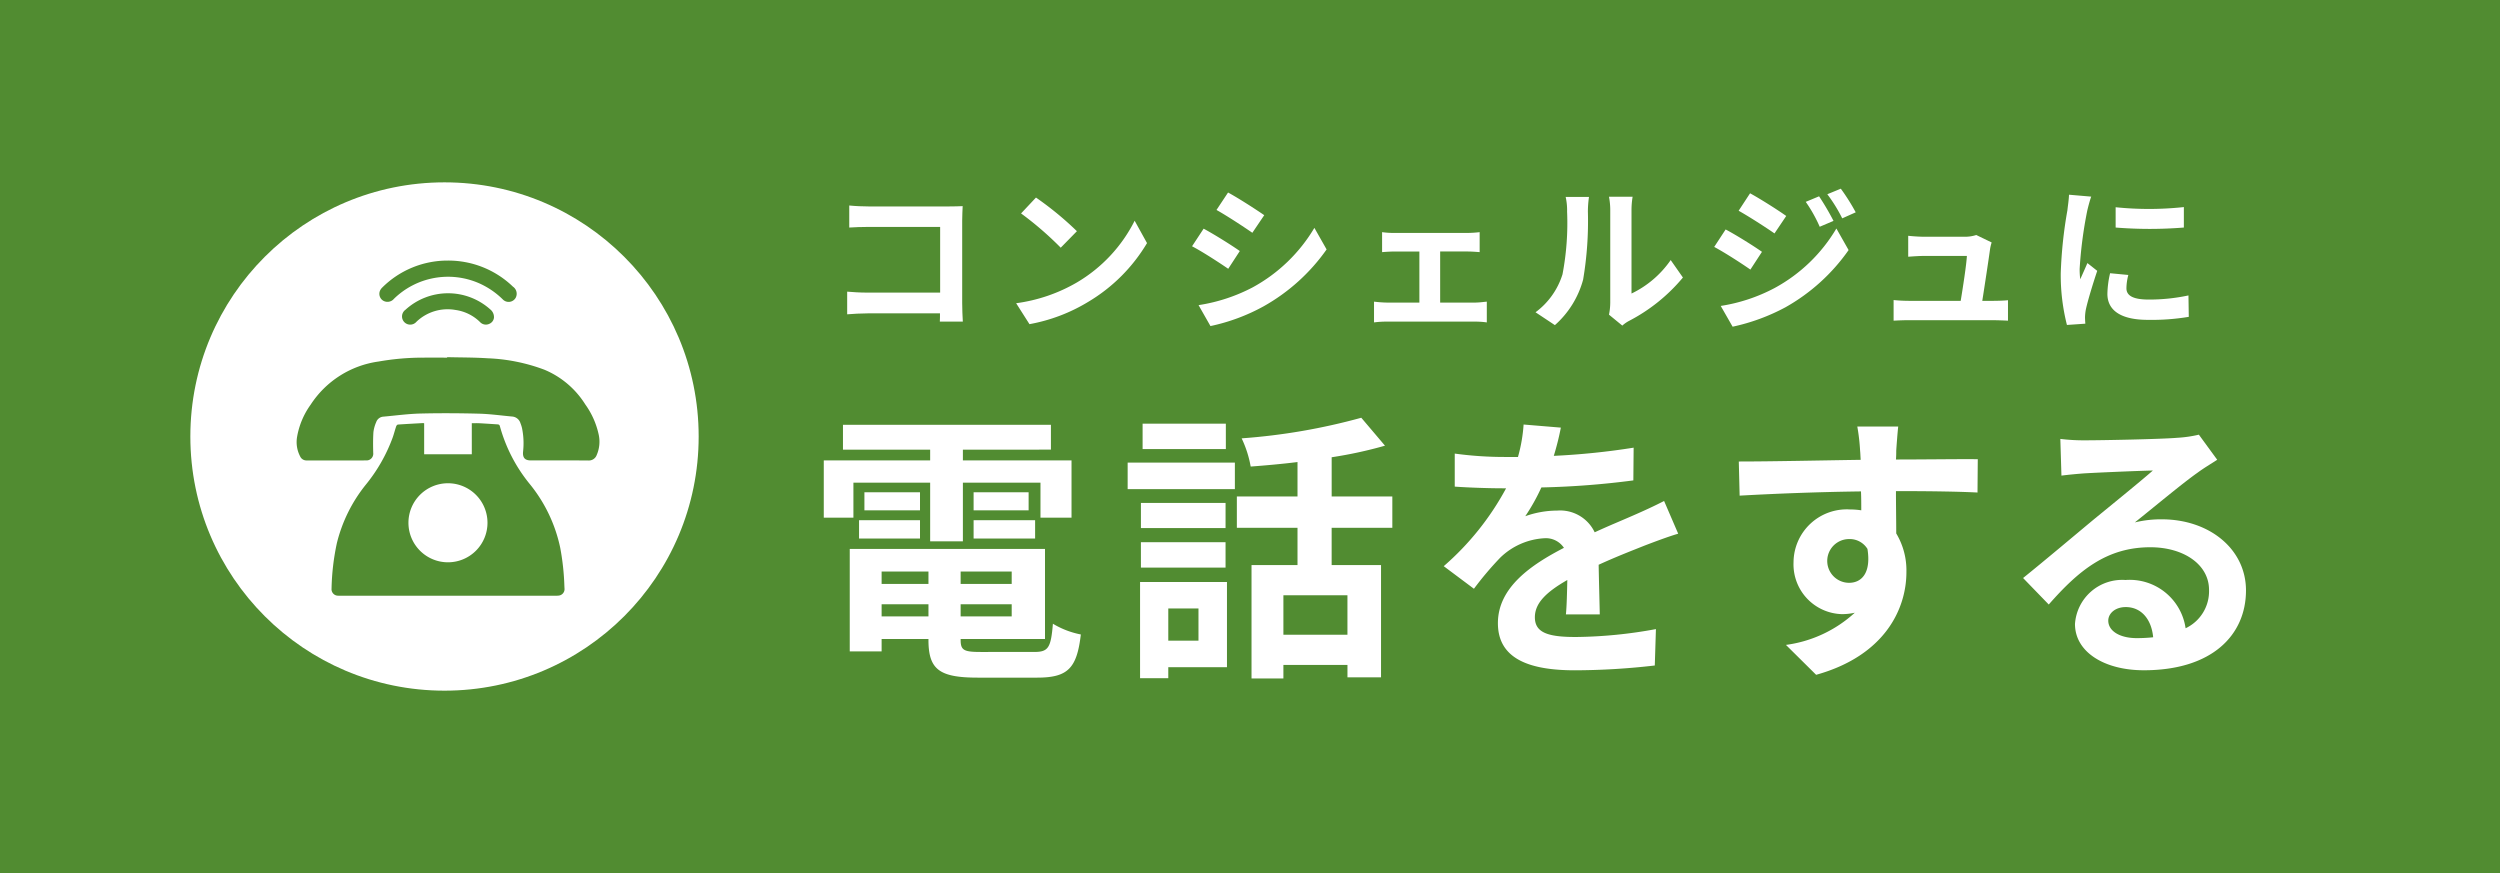
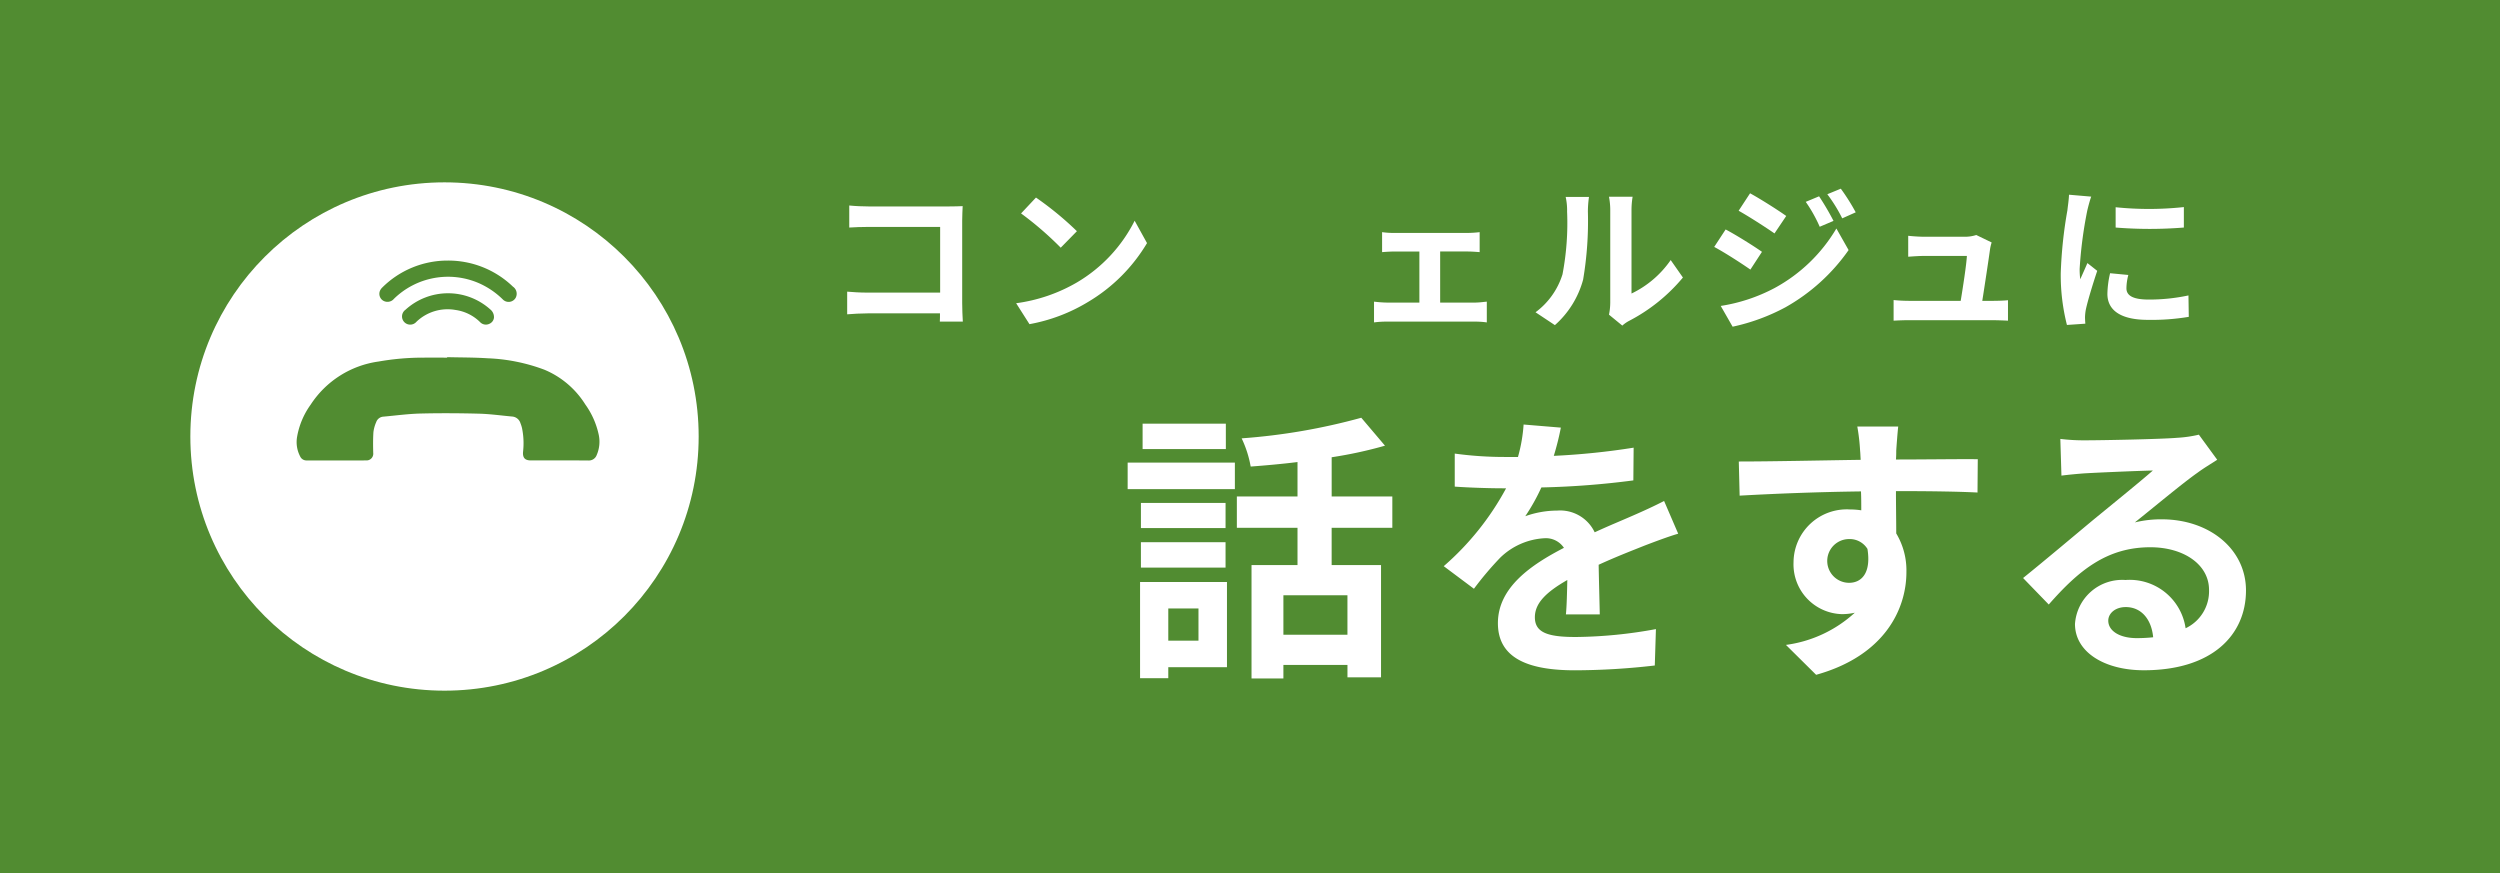
<svg xmlns="http://www.w3.org/2000/svg" width="157.5" height="55" viewBox="0 0 157.5 55">
  <defs>
    <style>.cls-1{fill:#518c31;}.cls-2{fill:#fff;}</style>
  </defs>
  <title>アセット 1</title>
  <g id="レイヤー_2" data-name="レイヤー 2">
    <g id="main">
      <rect class="cls-1" width="157.5" height="55" />
      <circle class="cls-2" cx="28.004" cy="27.5" r="16.012" />
-       <path class="cls-1" d="M26.722,26.669v1.951h3.001V26.662c.164,0,.312-.006.458.001.383.02.766.046,1.149.071.075.005.135.012.162.113A9.894,9.894,0,0,0,33.387,30.509a9.408,9.408,0,0,1,1.909,4.011,15.779,15.779,0,0,1,.261,2.42c.002.04.004.08.006.119a.412.412,0,0,1-.382.465,1.262,1.262,0,0,1-.164.006q-6.795 0-13.59 0a1.338,1.338,0,0,1-.135-.002.408.408,0,0,1-.404-.447,15.008,15.008,0,0,1,.334-2.861,9.467,9.467,0,0,1,1.812-3.67,10.296,10.296,0,0,0,1.719-3.025c.075-.221.133-.449.208-.67.015-.045.07-.105.11-.108.527-.036,1.054-.064,1.582-.093A.306.306,0,0,1,26.722,26.669Zm1.503,8.756a2.49,2.49,0,1,0-2.493-2.494A2.49,2.49,0,0,0,28.225,35.425Z" />
      <path class="cls-1" d="M28.169,22.501c.852.022,1.707.014,2.557.071a11.39,11.39,0,0,1,3.575.722,5.568,5.568,0,0,1,2.571,2.183,5.1,5.1,0,0,1,.851,1.927,2.104,2.104,0,0,1-.13,1.26.526.526,0,0,1-.534.347c-1.202-.009-2.405-.004-3.608-.004-.381,0-.532-.165-.498-.549a4.755,4.755,0,0,0-.066-1.488,2.164,2.164,0,0,0-.1-.312.589.589,0,0,0-.516-.416c-.695-.062-1.388-.162-2.084-.18-1.231-.032-2.465-.04-3.696-.009-.78.019-1.558.126-2.337.196a.51.51,0,0,0-.452.343,2.247,2.247,0,0,0-.176.628c-.029.436-.024.875-.013,1.312a.423.423,0,0,1-.419.475q-1.894.004-3.787.001a.432.432,0,0,1-.395-.25,1.939,1.939,0,0,1-.199-1.218,4.906,4.906,0,0,1,.86-2.049,6.1,6.1,0,0,1,4.274-2.714,16.135,16.135,0,0,1,2.813-.246c.504-.002,1.008-0,1.511-0Z" />
      <path class="cls-1" d="M28.209,16.416a5.867,5.867,0,0,1,4.106,1.643.541.541,0,0,1,.171.705.51.51,0,0,1-.808.101,5.04,5.04,0,0,0-1.54-1.039A4.874,4.874,0,0,0,24.817,18.827a.532.532,0,0,1-.69.107.507.507,0,0,1-.187-.62.634.634,0,0,1,.136-.194A5.836,5.836,0,0,1,28.209,16.416Z" />
      <path class="cls-1" d="M31.12,20.015a.477.477,0,0,1-.292.386.503.503,0,0,1-.58-.105,2.738,2.738,0,0,0-1.555-.769,2.84,2.84,0,0,0-2.457.744.516.516,0,1,1-.695-.753,3.985,3.985,0,0,1,5.342-.029A.624.624,0,0,1,31.12,20.015Z" />
      <path class="cls-2" d="M54.731,13.006h5.037c.29,0,.71-.01.88-.02-.01.23-.03.63-.03.919V19.083c0,.35.02.879.04,1.179H59.209c.01-.16.01-.33.01-.52H54.662c-.39,0-.959.03-1.29.06V18.374c.35.03.8.06,1.25.06H59.229V14.295H54.742c-.42,0-.959.02-1.239.04V12.946C53.872,12.986,54.392,13.006,54.731,13.006Z" />
      <path class="cls-2" d="M67.845,17.794a9.417,9.417,0,0,0,3.638-3.888l.779,1.409a10.63,10.63,0,0,1-3.698,3.698,10.83,10.83,0,0,1-3.708,1.409L64.017,19.103A10.303,10.303,0,0,0,67.845,17.794Zm0-3.229L66.826,15.605a20.788,20.788,0,0,0-2.499-2.159l.939-1A20.194,20.194,0,0,1,67.845,14.565Z" />
-       <path class="cls-2" d="M78.108,15.815l-.73,1.119c-.569-.39-1.609-1.069-2.279-1.419l.73-1.109C76.499,14.766,77.599,15.455,78.108,15.815Zm.81,2.289a10.187,10.187,0,0,0,3.888-3.748l.77,1.359a12.068,12.068,0,0,1-3.978,3.588A12.133,12.133,0,0,1,76.259,20.542l-.75-1.319A10.839,10.839,0,0,0,78.918,18.104Zm.729-4.547L78.898,14.666c-.56-.39-1.599-1.069-2.259-1.439l.729-1.099C78.028,12.487,79.127,13.196,79.647,13.556Z" />
      <path class="cls-2" d="M87.862,14.675h4.577a6.831,6.831,0,0,0,.779-.05v1.259c-.25-.02-.55-.04-.779-.04h-1.709V19.063h2.179c.27,0,.55-.04.76-.06V20.312a5.264,5.264,0,0,0-.76-.05H87.382a5.905,5.905,0,0,0-.819.05V19.003a7.656,7.656,0,0,0,.819.06H89.421V15.845H87.862c-.21,0-.57.02-.79.04V14.625A5.234,5.234,0,0,0,87.862,14.675Z" />
      <path class="cls-2" d="M98.437,17.284a17.2,17.2,0,0,0,.29-3.958,3.813,3.813,0,0,0-.09-.919h1.469a6.662,6.662,0,0,0-.069.91,22.074,22.074,0,0,1-.3,4.297,5.861,5.861,0,0,1-1.779,2.869l-1.22-.81A4.711,4.711,0,0,0,98.437,17.284Zm3.009,1.799V13.256a4.455,4.455,0,0,0-.08-.86h1.489a5.09,5.09,0,0,0-.07.87v5.227a6.327,6.327,0,0,0,2.469-2.109l.77,1.1a11,11,0,0,1-3.388,2.729,2.109,2.109,0,0,0-.43.3l-.84-.689A3.798,3.798,0,0,0,101.445,19.083Z" />
      <path class="cls-2" d="M111.004,15.865l-.73,1.12c-.57-.4-1.609-1.07-2.279-1.429l.72-1.1C109.395,14.815,110.494,15.505,111.004,15.865Zm.799,2.279a10.124,10.124,0,0,0,3.889-3.748l.77,1.359a12.066,12.066,0,0,1-3.968,3.598,12.572,12.572,0,0,1-3.339,1.229l-.749-1.309A10.716,10.716,0,0,0,111.803,18.144Zm.73-4.538-.74,1.1c-.56-.39-1.599-1.06-2.259-1.429l.72-1.1C110.914,12.537,112.013,13.236,112.533,13.606Zm2.978.31-.869.37a9.001,9.001,0,0,0-.88-1.569l.84-.35A16.8,16.8,0,0,1,115.511,13.916Zm1.399-.54-.85.38a9.545,9.545,0,0,0-.939-1.519l.85-.35A12.842,12.842,0,0,1,116.91,13.376Z" />
      <path class="cls-2" d="M125.374,15.695c-.08.59-.34,2.309-.49,3.258h.64c.26,0,.72-.01.979-.04v1.289c-.2-.01-.689-.03-.959-.03h-5.258c-.359,0-.609.01-.989.03V18.903a9.654,9.654,0,0,0,.989.05h3.238c.14-.85.36-2.269.39-2.829h-2.698c-.319,0-.71.03-.999.05V14.855c.26.03.719.06.989.06h2.559a2.251,2.251,0,0,0,.739-.11l.97.47A2.757,2.757,0,0,0,125.374,15.695Z" />
      <path class="cls-2" d="M131.496,13.276a26.513,26.513,0,0,0-.479,3.668,4.77,4.77,0,0,0,.04.649c.149-.34.31-.689.449-1.02l.62.49c-.28.83-.609,1.919-.72,2.449a2.982,2.982,0,0,0-.05.47c0,.11.01.27.02.41l-1.159.08a12.76,12.76,0,0,1-.39-3.268,27.81,27.81,0,0,1,.42-3.958c.029-.28.09-.66.1-.979l1.399.12C131.666,12.597,131.536,13.096,131.496,13.276Zm2.469,4.887c0,.44.38.709,1.399.709a11.831,11.831,0,0,0,2.509-.26l.02,1.349a14.133,14.133,0,0,1-2.578.19c-1.72,0-2.549-.609-2.549-1.639a6.082,6.082,0,0,1,.17-1.299l1.149.11A3.384,3.384,0,0,0,133.965,18.164Zm3.618-5.117v1.289a26.815,26.815,0,0,1-4.298,0v-1.279A20.557,20.557,0,0,0,137.583,13.046Z" />
-       <path class="cls-2" d="M53.765,32.611H51.898v-3.608h6.702v-.676H53.107V26.763H66.208v1.564H60.662v.676h6.844v3.608H65.55v-2.204H60.662v3.697h-2.062V30.407h-4.835Zm11.395,8.462c.889,0,1.049-.267,1.173-1.778a5.39,5.39,0,0,0,1.76.676c-.249,2.133-.817,2.72-2.755,2.72H61.604c-2.436,0-3.111-.516-3.111-2.382v-.054H55.542v.782h-2.008V34.584H65.835v5.671H60.52v.054c0,.657.196.765,1.28.765ZM54.12,32.771H57.96v1.155H54.12ZM57.96,32.149H54.458V31.012H57.96Zm-2.418,3.857v.782h2.951v-.782ZM58.493,38.833v-.765H55.542V38.833Zm5.244-2.826H60.52v.782H63.737Zm0,2.826v-.765H60.52V38.833Zm1.066-7.821v1.138H61.337V31.012ZM61.337,32.771h3.875v1.155h-3.875Z" />
      <path class="cls-2" d="M71.042,29.145h6.755v1.671H71.042ZM77.299,42.033H73.602v.692H71.824V36.664h5.475Zm-.089-8.765H71.878v-1.582h5.333Zm-5.333.89h5.333v1.6H71.878ZM77.229,28.291H71.984V26.691h5.244ZM73.602,38.335v2.026h1.902V38.335Zm10.292-5.084v2.347h3.111v7.075H84.89v-.782H80.854v.854h-2.008V35.598h2.897V33.251H77.922V31.278h3.821V29.109c-.995.124-2.008.213-2.95.284a6.923,6.923,0,0,0-.569-1.777,38.874,38.874,0,0,0,7.537-1.298l1.493,1.76a26.86,26.86,0,0,1-3.359.729v2.472H87.717V33.251Zm.995,4.249H80.854v2.488h4.035Z" />
      <path class="cls-2" d="M97.889,28.719a45.476,45.476,0,0,0,5.03-.516l-.018,2.062a52.759,52.759,0,0,1-5.795.444,12.452,12.452,0,0,1-1.014,1.813,6.007,6.007,0,0,1,2.009-.355,2.407,2.407,0,0,1,2.364,1.368c.925-.426,1.671-.729,2.4-1.049.692-.302,1.315-.586,1.973-.924l.889,2.062c-.568.16-1.511.516-2.115.747-.8.32-1.813.711-2.897,1.209.018.995.054,2.311.071,3.129H98.652c.054-.534.071-1.387.089-2.169-1.333.765-2.044,1.457-2.044,2.347,0,.978.836,1.244,2.577,1.244a29.026,29.026,0,0,0,5.049-.498l-.071,2.293a44.403,44.403,0,0,1-5.03.303c-2.791,0-4.854-.676-4.854-2.969,0-2.275,2.134-3.697,4.16-4.746a1.368,1.368,0,0,0-1.244-.604,4.328,4.328,0,0,0-2.773,1.227,20.467,20.467,0,0,0-1.653,1.955L90.955,35.669a17.44,17.44,0,0,0,3.929-4.906h-.23c-.729,0-2.026-.036-3.005-.106V28.576a23.084,23.084,0,0,0,3.129.213h.854a9.871,9.871,0,0,0,.355-2.044l2.347.195A17.199,17.199,0,0,1,97.889,28.719Z" />
      <path class="cls-2" d="M119.463,28.398c0,.143,0,.338-.018.551,1.796,0,4.23-.035,5.155-.018L124.583,31.029c-1.066-.054-2.72-.089-5.138-.089,0,.906.018,1.884.018,2.666a4.526,4.526,0,0,1,.641,2.436c0,2.312-1.352,5.262-5.688,6.471l-1.902-1.884a7.987,7.987,0,0,0,4.337-2.027,3.77,3.77,0,0,1-.8.089,3.136,3.136,0,0,1-3.058-3.271,3.353,3.353,0,0,1,3.556-3.324,4.542,4.542,0,0,1,.711.054c0-.392,0-.801-.018-1.191-2.685.035-5.458.143-7.645.267l-.053-2.151c2.026,0,5.262-.07,7.68-.106-.019-.23-.019-.408-.036-.551a12.672,12.672,0,0,0-.178-1.546h2.578C119.552,27.154,119.48,28.113,119.463,28.398Zm-2.969,8.319c.747,0,1.404-.569,1.156-2.134a1.313,1.313,0,0,0-1.156-.622,1.378,1.378,0,0,0,0,2.756Z" />
      <path class="cls-2" d="M131.418,27.74c.942,0,4.746-.071,5.76-.16a7.749,7.749,0,0,0,1.351-.196l1.156,1.582c-.409.267-.836.516-1.245.818-.96.675-2.826,2.239-3.946,3.128a6.978,6.978,0,0,1,1.689-.195c3.021,0,5.314,1.885,5.314,4.479,0,2.809-2.133,5.031-6.435,5.031-2.471,0-4.338-1.138-4.338-2.916A2.979,2.979,0,0,1,133.907,36.54a3.557,3.557,0,0,1,3.786,3.04,2.578,2.578,0,0,0,1.476-2.418c0-1.6-1.601-2.685-3.698-2.685-2.72,0-4.497,1.44-6.399,3.608L127.454,36.415c1.262-1.013,3.413-2.826,4.462-3.697.995-.817,2.844-2.311,3.715-3.075-.906.018-3.359.124-4.302.178-.479.035-1.049.089-1.458.143l-.07-2.312A12.288,12.288,0,0,0,131.418,27.74Zm3.2,12.462a9.387,9.387,0,0,0,1.031-.054c-.107-1.155-.765-1.902-1.725-1.902-.676,0-1.103.409-1.103.854C132.822,39.758,133.552,40.202,134.618,40.202Z" />
    </g>
  </g>
</svg>